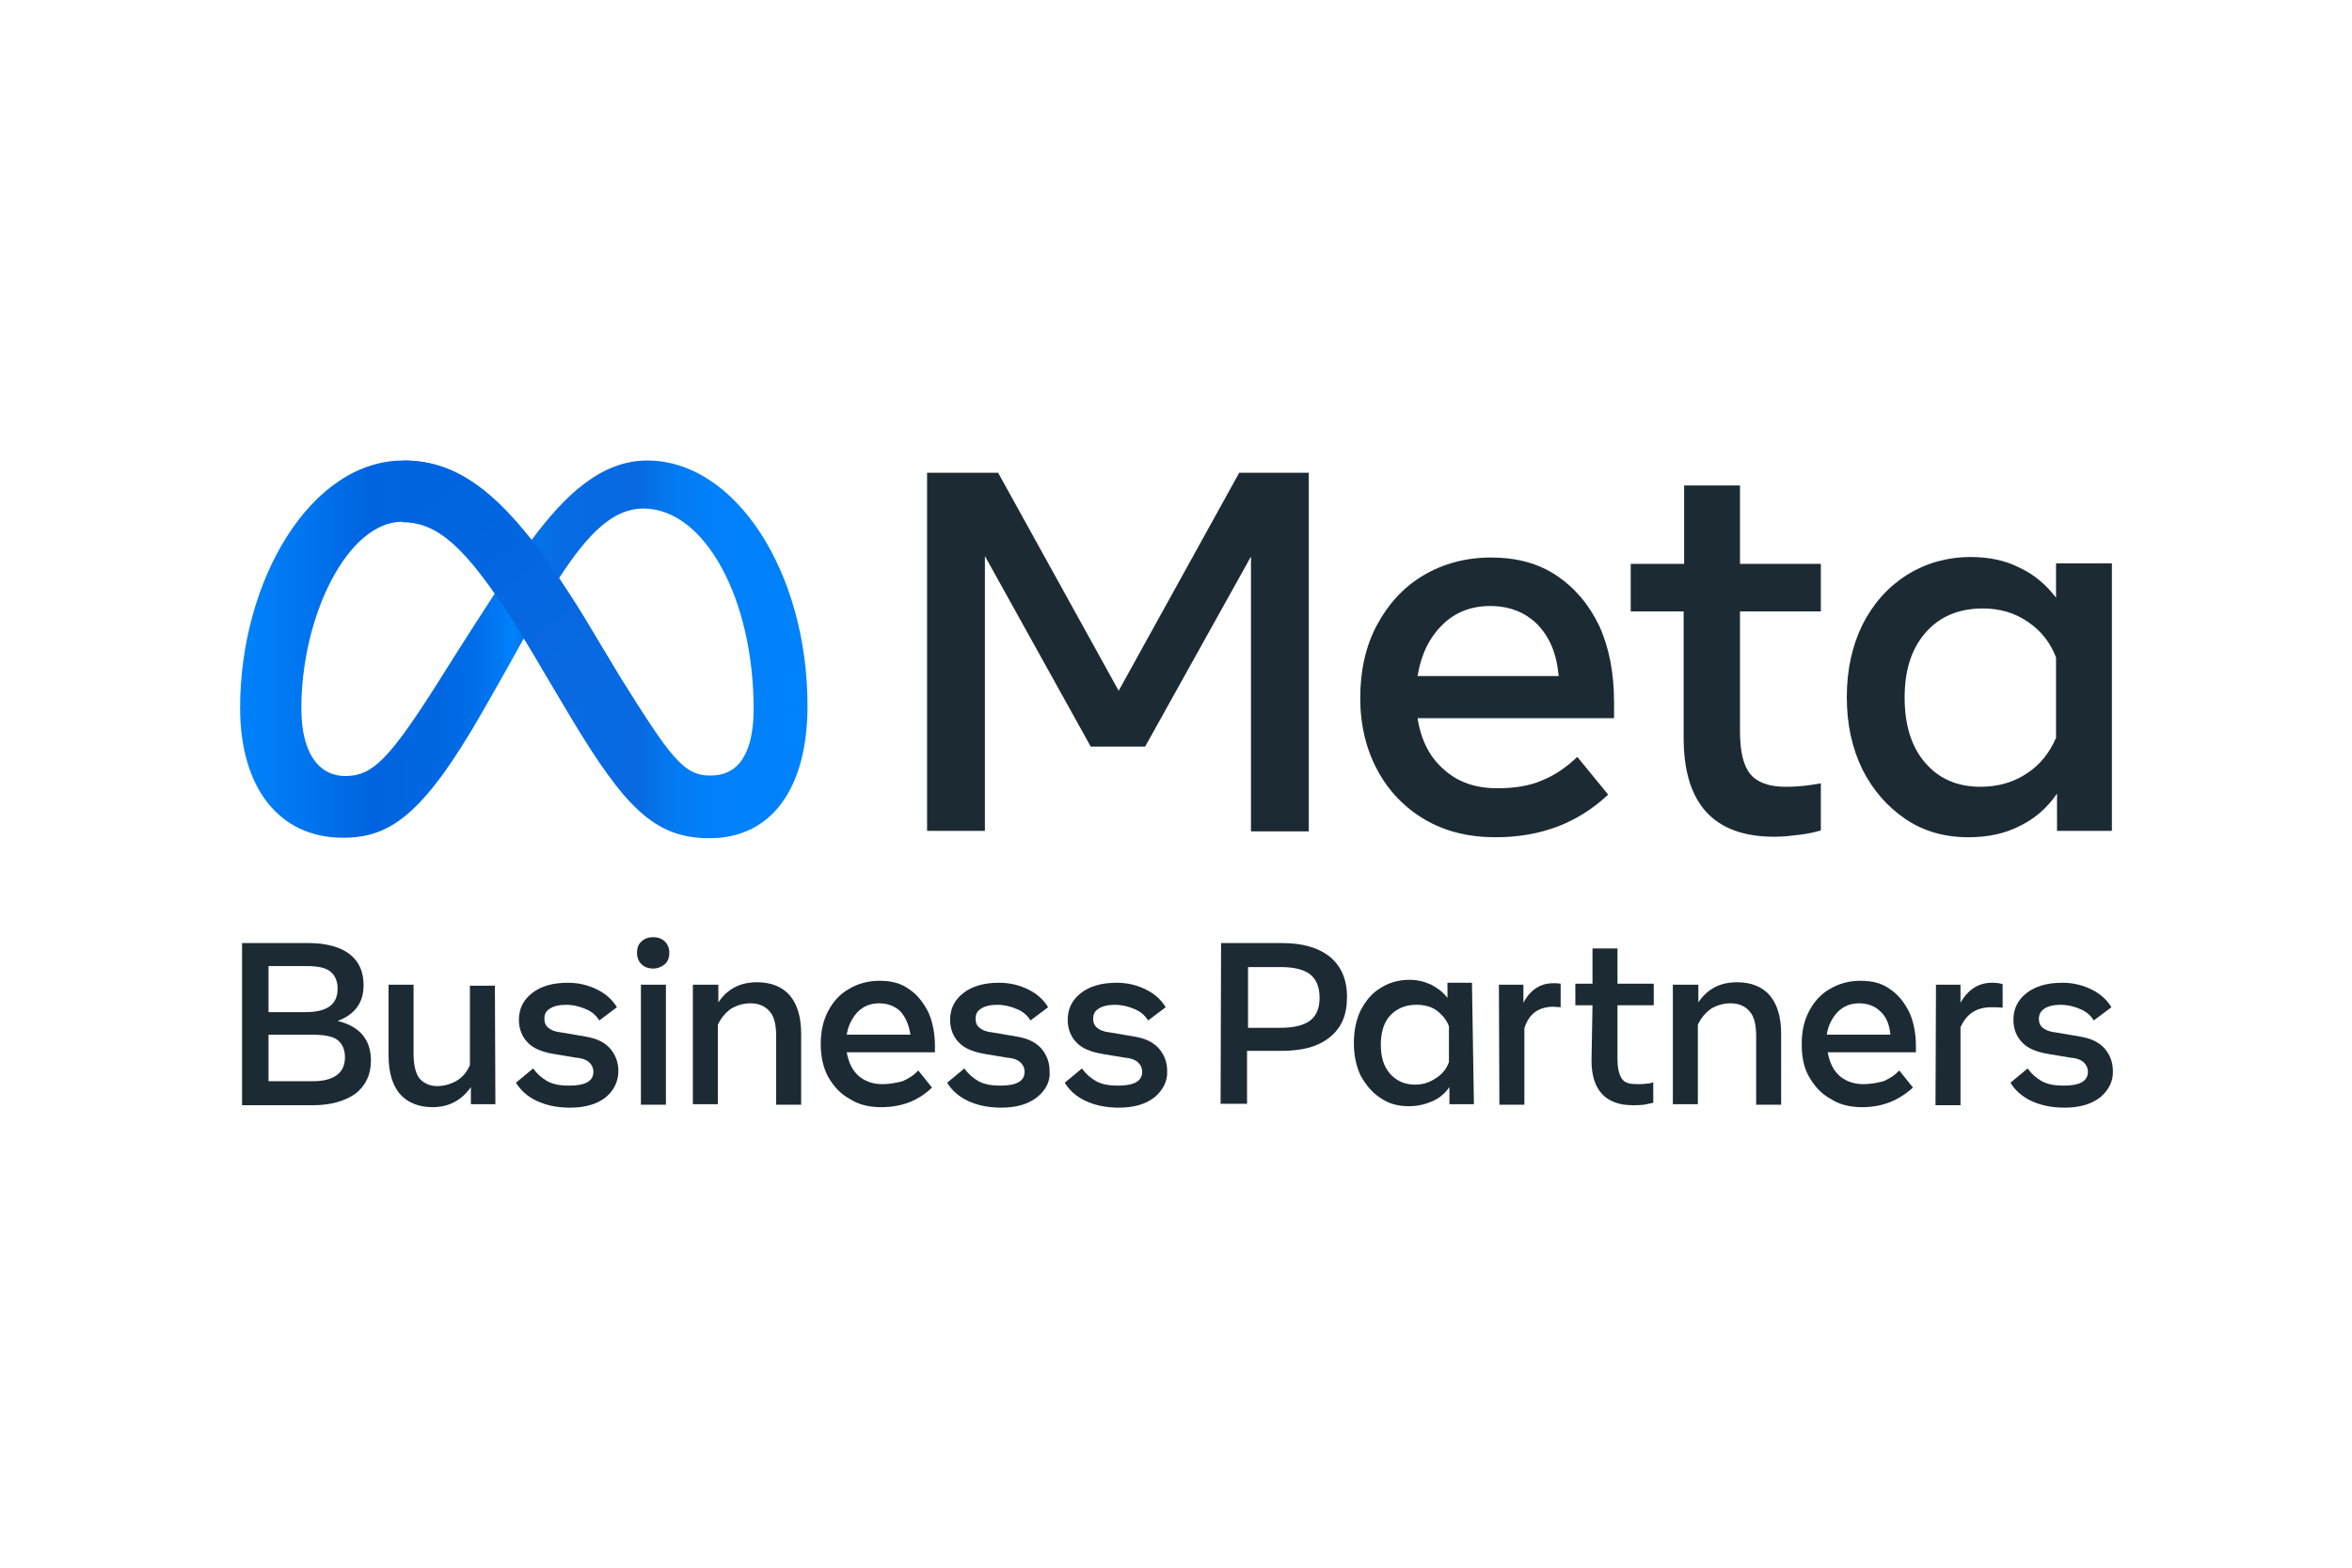
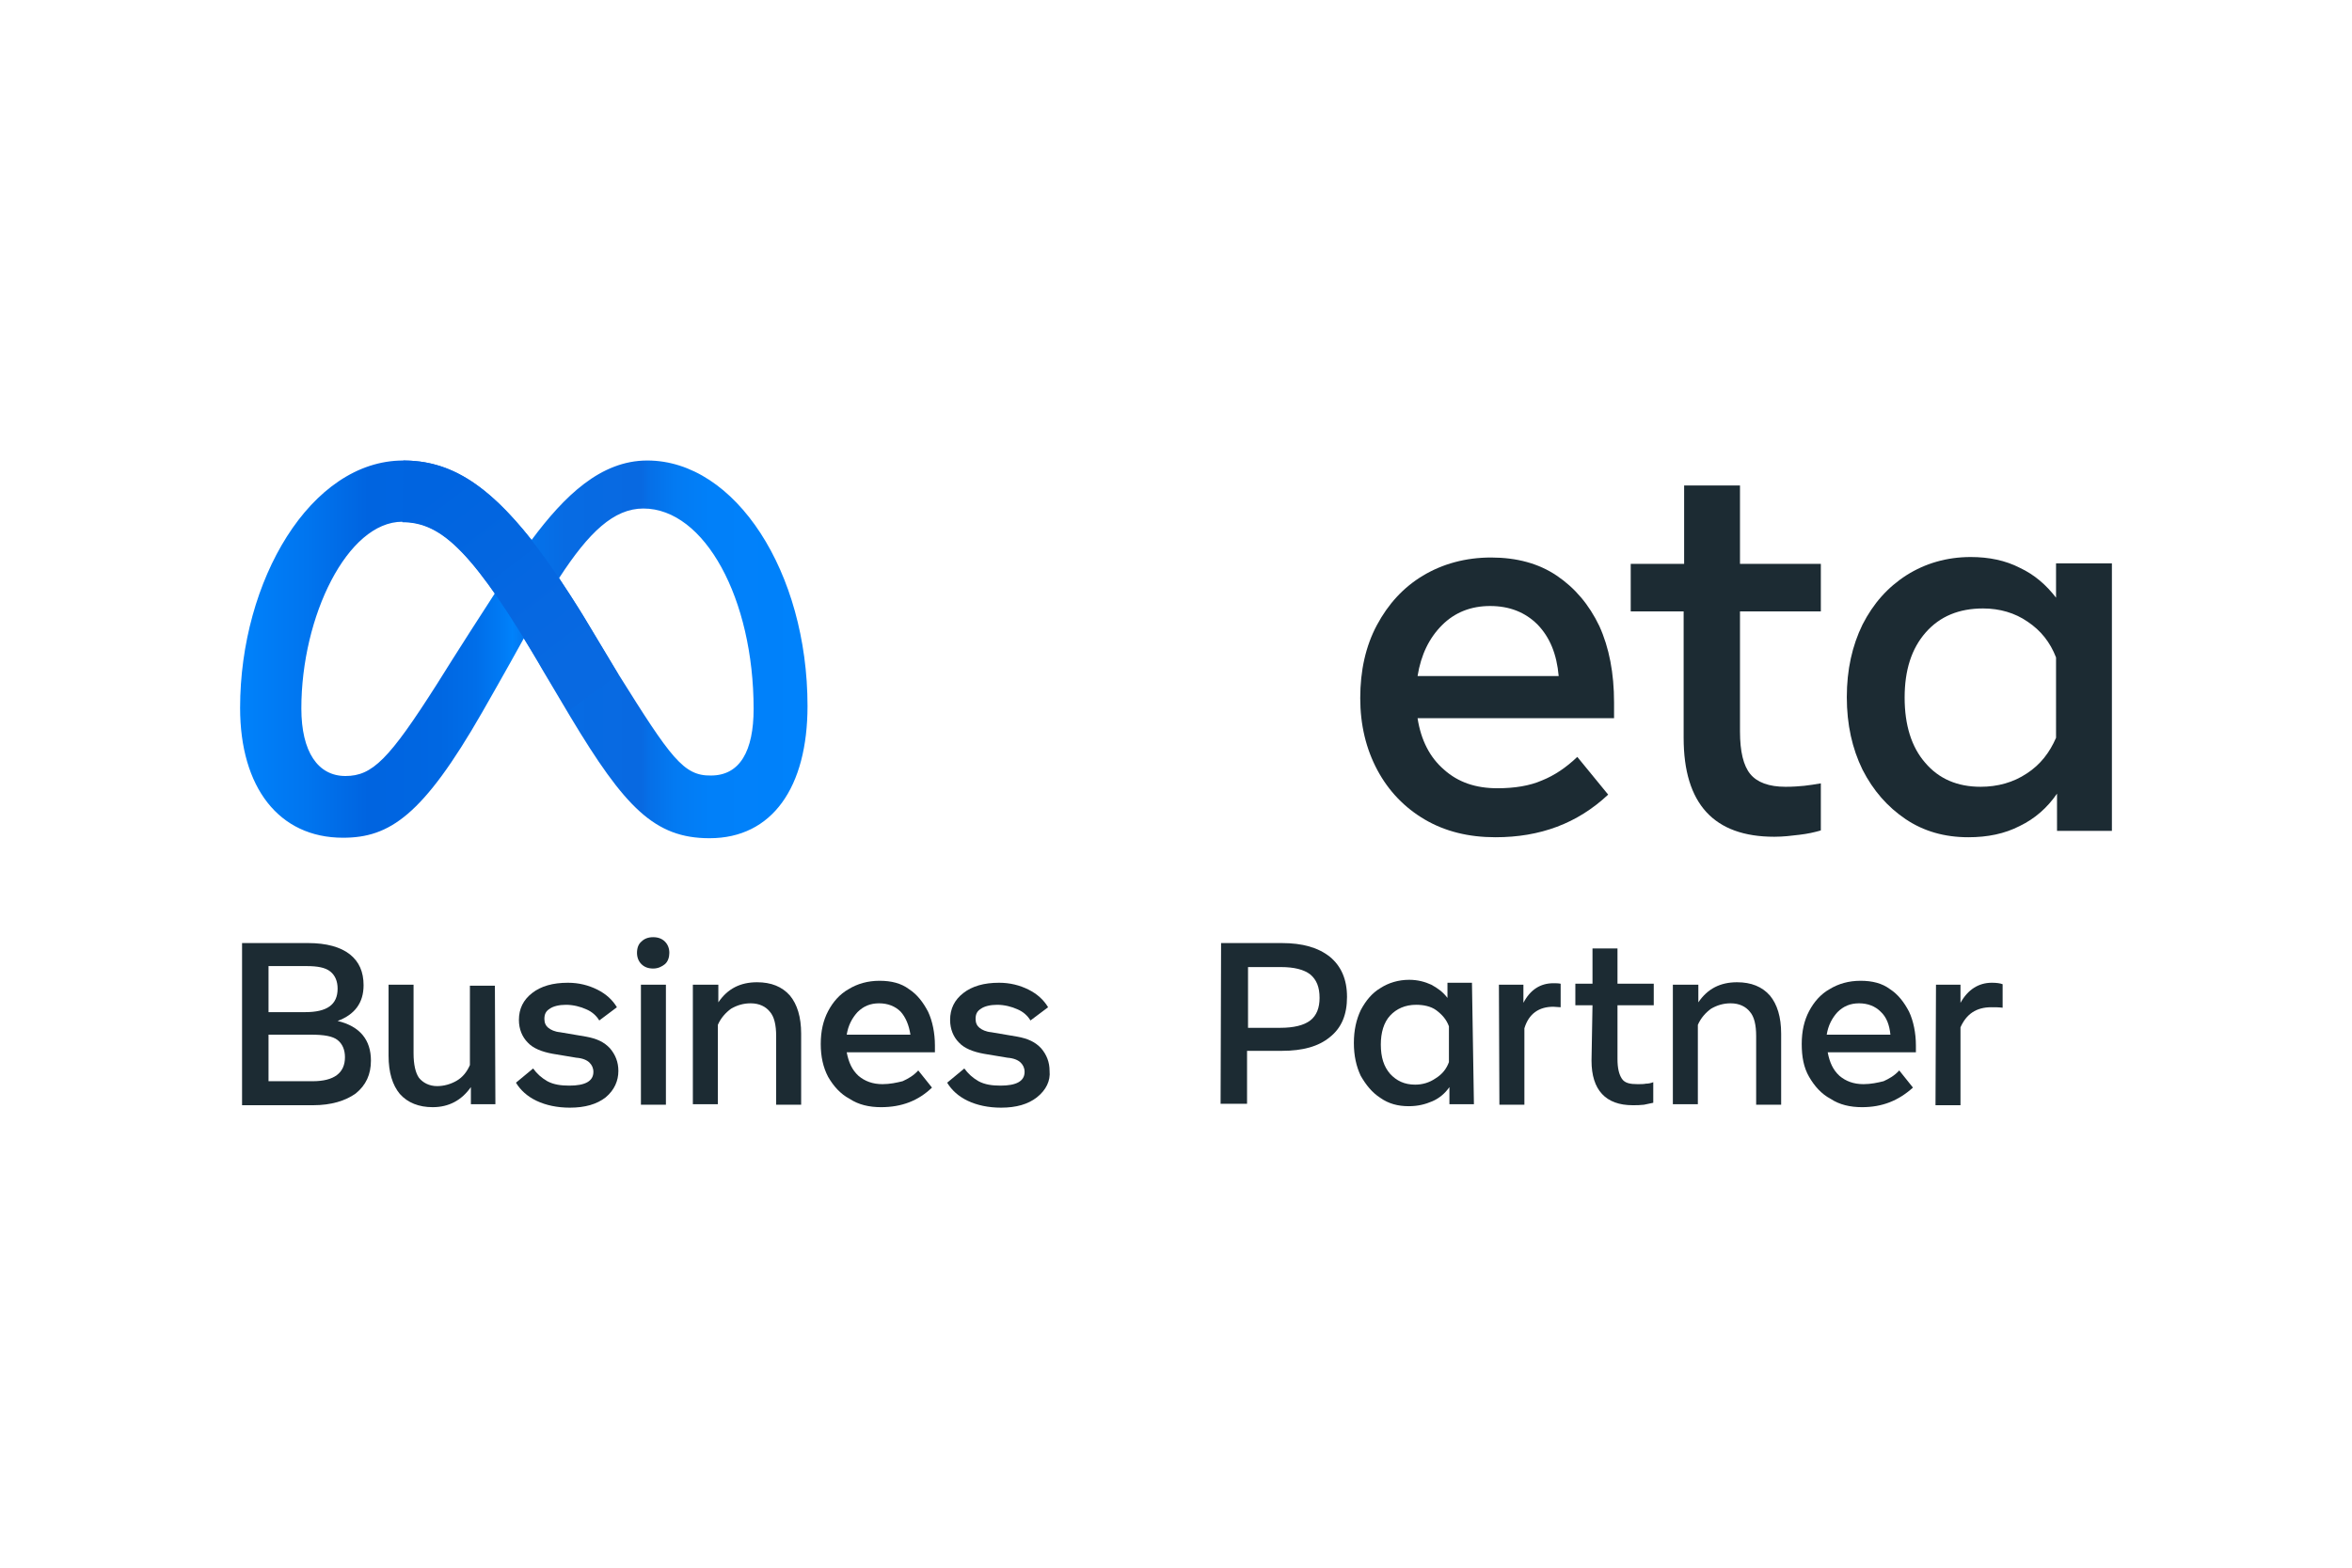
<svg xmlns="http://www.w3.org/2000/svg" version="1.1" id="Layer_1" x="0px" y="0px" viewBox="0 0 480 320" style="enable-background:new 0 0 480 320;" xml:space="preserve">
  <style type="text/css">
	.st0{fill:#1C2B33;}
	.st1{fill:url(#SVGID_1_);}
	.st2{fill:url(#SVGID_00000078016266420675858710000013804731375146736029_);}
</style>
  <g>
    <g>
      <g>
        <path class="st0" d="M49.4,192.5h13.5c3.7,0,6.6,0.8,8.5,2.3s2.8,3.6,2.8,6.3c0,3.6-1.8,6-5.3,7.3c4.6,1.1,6.8,3.9,6.8,8.1     c0,2.8-1,5-3.1,6.7c-2.1,1.5-5,2.4-8.7,2.4H49.4V192.5L49.4,192.5L49.4,192.5L49.4,192.5z M62.3,206.6c4.4,0,6.6-1.5,6.6-4.8     c0-1.5-0.5-2.7-1.5-3.5s-2.6-1.1-4.8-1.1h-7.8v9.4L62.3,206.6L62.3,206.6z M63.8,220.7c4.4,0,6.6-1.7,6.6-4.9     c0-1.5-0.5-2.7-1.5-3.5s-2.8-1.1-5.4-1.1h-8.7v9.5H63.8L63.8,220.7L63.8,220.7z" />
        <path class="st0" d="M101.1,225.4h-5v-3.5c-1.9,2.7-4.5,4.1-7.8,4.1c-2.8,0-5.1-0.9-6.7-2.7c-1.5-1.8-2.3-4.4-2.3-7.8V201h5.1v14     c0,2.3,0.4,4,1.1,5c0.8,1,2.1,1.7,3.7,1.7c1.4,0,2.8-0.4,4-1.1s2.1-1.8,2.7-3.2v-16.2h5.1L101.1,225.4L101.1,225.4L101.1,225.4     L101.1,225.4z" />
        <path class="st0" d="M123.6,224c-1.8,1.4-4.2,2.1-7.3,2.1c-2.6,0-4.9-0.5-6.8-1.4s-3.3-2.2-4.2-3.7l3.5-2.9     c0.8,1.1,1.7,1.9,2.9,2.6c1.3,0.7,2.8,0.9,4.5,0.9c3.2,0,4.9-0.9,4.9-2.8c0-0.8-0.3-1.4-0.8-1.9s-1.4-0.9-2.7-1l-4.8-0.8     c-2.2-0.4-4-1.1-5.1-2.3c-1.1-1.1-1.8-2.7-1.8-4.6c0-2.3,0.9-4.1,2.7-5.5s4.2-2.1,7.3-2.1c2.2,0,4.2,0.5,6,1.4s3.1,2.1,4,3.6     l-3.6,2.7c-0.6-1-1.5-1.8-2.7-2.3c-1.1-0.5-2.6-0.9-4.1-0.9c-1.4,0-2.6,0.3-3.3,0.8c-0.8,0.5-1.1,1.1-1.1,2.1     c0,0.8,0.3,1.4,0.8,1.8c0.5,0.4,1.3,0.8,2.4,0.9l5.3,0.9c2.2,0.4,3.7,1.1,4.9,2.4c1.1,1.3,1.7,2.8,1.7,4.6     C126.2,220.6,125.4,222.5,123.6,224L123.6,224L123.6,224z" />
        <path class="st0" d="M130.9,196.8c-0.6-0.6-0.9-1.4-0.9-2.3c0-1,0.3-1.8,0.9-2.3c0.6-0.6,1.4-0.9,2.4-0.9s1.8,0.3,2.4,0.9     c0.6,0.6,0.9,1.4,0.9,2.3s-0.3,1.8-0.9,2.3s-1.4,0.9-2.4,0.9S131.5,197.4,130.9,196.8z M130.8,201h5.1v24.5h-5.1V201z" />
        <path class="st0" d="M141.6,201h5v3.6c1.9-2.8,4.5-4.1,7.9-4.1c2.9,0,5.1,0.9,6.7,2.7c1.5,1.8,2.3,4.4,2.3,7.8v14.5h-5.1v-14     c0-2.3-0.4-4-1.3-5c-0.8-1-2.1-1.7-3.9-1.7c-1.5,0-2.8,0.4-4,1.1c-1.1,0.8-2.1,1.9-2.7,3.3v16.2h-5.1V201H141.6L141.6,201z" />
        <path class="st0" d="M179.8,226c-2.4,0-4.6-0.5-6.4-1.7c-1.9-1-3.3-2.6-4.4-4.5c-1-1.9-1.5-4.1-1.5-6.7s0.5-4.8,1.5-6.7     s2.4-3.5,4.2-4.5c1.8-1.1,3.9-1.7,6.3-1.7c2.4,0,4.4,0.5,6,1.7c1.7,1.1,2.9,2.7,3.9,4.6c0.9,1.9,1.4,4.4,1.4,6.9v1.4h-18     c0.4,2.1,1.1,3.6,2.4,4.8c1.3,1.1,2.9,1.7,4.9,1.7c1.5,0,2.9-0.3,4.1-0.6c1.1-0.5,2.2-1.1,3.2-2.2l2.8,3.5     C187.4,224.7,184,226,179.8,226L179.8,226L179.8,226z M183.8,206.5c-1.1-1.1-2.6-1.7-4.4-1.7s-3.2,0.6-4.4,1.8     c-1.1,1.2-1.9,2.7-2.2,4.6h13C185.5,209.2,184.8,207.6,183.8,206.5L183.8,206.5L183.8,206.5z" />
        <path class="st0" d="M211.6,224c-1.8,1.4-4.2,2.1-7.3,2.1c-2.6,0-4.9-0.5-6.8-1.4c-1.9-0.9-3.3-2.2-4.2-3.7l3.5-2.9     c0.8,1.1,1.7,1.9,2.9,2.6c1.3,0.7,2.8,0.9,4.5,0.9c3.2,0,4.9-0.9,4.9-2.8c0-0.8-0.3-1.4-0.8-1.9s-1.4-0.9-2.7-1l-4.8-0.8     c-2.2-0.4-4-1.1-5.1-2.3c-1.1-1.1-1.8-2.7-1.8-4.6c0-2.3,0.9-4.1,2.7-5.5s4.2-2.1,7.3-2.1c2.2,0,4.2,0.5,6,1.4s3.1,2.1,4,3.6     l-3.6,2.7c-0.6-1-1.5-1.8-2.7-2.3c-1.1-0.5-2.6-0.9-4.1-0.9c-1.4,0-2.6,0.3-3.3,0.8c-0.8,0.5-1.1,1.1-1.1,2.1     c0,0.8,0.3,1.4,0.8,1.8c0.5,0.4,1.3,0.8,2.4,0.9l5.3,0.9c2.2,0.4,3.7,1.1,4.9,2.4c1.1,1.3,1.7,2.8,1.7,4.6     C214.4,220.6,213.5,222.5,211.6,224L211.6,224L211.6,224z" />
-         <path class="st0" d="M235.6,224c-1.8,1.4-4.2,2.1-7.3,2.1c-2.6,0-4.9-0.5-6.8-1.4c-1.9-0.9-3.3-2.2-4.2-3.7l3.5-2.9     c0.8,1.1,1.7,1.9,2.9,2.6c1.3,0.7,2.8,0.9,4.5,0.9c3.2,0,4.9-0.9,4.9-2.8c0-0.8-0.3-1.4-0.8-1.9s-1.4-0.9-2.7-1l-4.8-0.8     c-2.2-0.4-4-1.1-5.1-2.3c-1.1-1.1-1.8-2.7-1.8-4.6c0-2.3,0.9-4.1,2.7-5.5s4.2-2.1,7.3-2.1c2.2,0,4.2,0.5,6,1.4s3.1,2.1,4,3.6     l-3.6,2.7c-0.6-1-1.5-1.8-2.7-2.3c-1.1-0.5-2.6-0.9-4.1-0.9c-1.4,0-2.6,0.3-3.3,0.8c-0.8,0.5-1.1,1.1-1.1,2.1     c0,0.8,0.3,1.4,0.8,1.8c0.5,0.4,1.3,0.8,2.4,0.9l5.3,0.9c2.2,0.4,3.7,1.1,4.9,2.4c1.1,1.3,1.7,2.8,1.7,4.6     C238.3,220.6,237.4,222.5,235.6,224L235.6,224L235.6,224z" />
        <path class="st0" d="M249.2,192.5h12.4c4.2,0,7.4,0.9,9.8,2.8c2.3,1.9,3.5,4.6,3.5,8.2c0,3.6-1.1,6.3-3.5,8.2     c-2.3,1.9-5.5,2.8-9.8,2.8h-7.1v10.8h-5.4L249.2,192.5L249.2,192.5L249.2,192.5L249.2,192.5z M261.3,209.8c2.7,0,4.8-0.5,6.1-1.5     c1.3-1,1.9-2.6,1.9-4.6c0-2.2-0.6-3.7-1.9-4.8c-1.3-1-3.3-1.5-6-1.5h-6.7v12.4L261.3,209.8L261.3,209.8z" />
        <path class="st0" d="M300.8,225.4h-5v-3.5c-0.9,1.3-2.1,2.3-3.5,2.9c-1.4,0.6-2.9,1-4.8,1c-2.2,0-4.1-0.5-5.8-1.7     c-1.7-1.1-2.9-2.6-4-4.5c-0.9-1.9-1.4-4.1-1.4-6.7s0.5-4.8,1.4-6.7c1-1.9,2.3-3.5,4-4.5c1.7-1.1,3.7-1.7,5.9-1.7     c1.7,0,3.2,0.4,4.5,1c1.3,0.7,2.4,1.5,3.3,2.7v-3.1h5L300.8,225.4L300.8,225.4L300.8,225.4L300.8,225.4z M295.7,209.5     c-0.5-1.4-1.4-2.4-2.6-3.3c-1.1-0.8-2.6-1.1-4.1-1.1c-2.2,0-4,0.8-5.3,2.2s-1.9,3.5-1.9,5.9c0,2.6,0.6,4.5,1.9,6     c1.3,1.4,2.9,2.2,5.1,2.2c1.5,0,2.9-0.4,4.2-1.3c1.3-0.8,2.2-1.9,2.7-3.3L295.7,209.5L295.7,209.5L295.7,209.5L295.7,209.5z" />
-         <path class="st0" d="M305.9,201h5v3.7c1.4-2.7,3.5-4,6.1-4c0.5,0,1,0,1.5,0.1v4.8c-0.5,0-1-0.1-1.5-0.1c-2.9,0-5,1.4-5.9,4.4     v15.6H306L305.9,201L305.9,201L305.9,201L305.9,201z" />
+         <path class="st0" d="M305.9,201h5v3.7c1.4-2.7,3.5-4,6.1-4c0.5,0,1,0,1.5,0.1v4.8c-0.5,0-1-0.1-1.5-0.1c-2.9,0-5,1.4-5.9,4.4     v15.6H306L305.9,201L305.9,201L305.9,201z" />
        <path class="st0" d="M325,205.2h-3.5v-4.4h3.5v-7.2h5.1v7.2h7.4v4.4h-7.4v11c0,1.8,0.3,3.1,0.9,4s1.7,1.1,3.2,1.1     c0.6,0,1.3,0,1.7-0.1c0.5,0,1-0.1,1.5-0.3v4.2c-0.6,0.1-1.3,0.3-1.9,0.4c-0.8,0.1-1.5,0.1-2.3,0.1c-5.5,0-8.4-3.1-8.4-9.1     L325,205.2L325,205.2L325,205.2z" />
        <path class="st0" d="M341.6,201h5v3.6c1.9-2.8,4.5-4.1,7.9-4.1c2.9,0,5.1,0.9,6.7,2.7c1.5,1.8,2.3,4.4,2.3,7.8v14.5h-5.1v-14     c0-2.3-0.4-4-1.3-5c-0.8-1-2.1-1.7-3.9-1.7c-1.5,0-2.8,0.4-4,1.1c-1.1,0.8-2.1,1.9-2.7,3.3v16.2h-5.1V201H341.6L341.6,201z" />
        <path class="st0" d="M380,226c-2.4,0-4.6-0.5-6.4-1.7c-1.9-1-3.3-2.6-4.4-4.5s-1.5-4.1-1.5-6.7s0.5-4.8,1.5-6.7s2.4-3.5,4.2-4.5     c1.8-1.1,3.9-1.7,6.3-1.7s4.4,0.5,6,1.7c1.7,1.1,2.9,2.7,3.9,4.6c0.9,1.9,1.4,4.4,1.4,6.9v1.4h-18c0.4,2.1,1.1,3.6,2.4,4.8     c1.3,1.1,2.9,1.7,4.9,1.7c1.5,0,2.9-0.3,4.1-0.6c1.1-0.5,2.2-1.1,3.2-2.2l2.8,3.5C387.4,224.7,384.1,226,380,226L380,226L380,226     z M383.8,206.5c-1.1-1.1-2.6-1.7-4.4-1.7s-3.2,0.6-4.4,1.8c-1.1,1.2-1.9,2.7-2.2,4.6h13C385.6,209.2,385,207.6,383.8,206.5     L383.8,206.5L383.8,206.5z" />
        <path class="st0" d="M395.1,201h5v3.7c1.5-2.7,3.7-4.1,6.4-4.1c0.9,0,1.7,0.1,2.2,0.3v4.8c-0.8-0.1-1.5-0.1-2.3-0.1     c-3.1,0-5.1,1.4-6.3,4.1v15.9H395L395.1,201L395.1,201L395.1,201z" />
-         <path class="st0" d="M428.6,224c-1.8,1.4-4.2,2.1-7.3,2.1c-2.6,0-4.9-0.5-6.8-1.4s-3.3-2.2-4.2-3.7l3.5-2.9     c0.8,1.1,1.7,1.9,2.9,2.6c1.3,0.7,2.8,0.9,4.5,0.9c3.2,0,4.9-0.9,4.9-2.8c0-0.8-0.3-1.4-0.8-1.9s-1.4-0.9-2.7-1l-4.8-0.8     c-2.2-0.4-4-1.1-5.1-2.3c-1.1-1.1-1.8-2.7-1.8-4.6c0-2.3,0.9-4.1,2.7-5.5c1.8-1.4,4.2-2.1,7.3-2.1c2.2,0,4.2,0.5,6,1.4     s3.1,2.1,4,3.6l-3.6,2.7c-0.6-1-1.5-1.8-2.7-2.3c-1.1-0.5-2.6-0.9-4.1-0.9c-1.4,0-2.6,0.3-3.3,0.8s-1.1,1.1-1.1,2.1     c0,0.8,0.3,1.4,0.8,1.8c0.5,0.4,1.3,0.8,2.4,0.9l5.3,0.9c2.2,0.4,3.7,1.1,4.9,2.4c1.1,1.3,1.7,2.8,1.7,4.6     C431.3,220.6,430.4,222.5,428.6,224L428.6,224L428.6,224z" />
      </g>
      <g>
        <g>
-           <path class="st0" d="M189.2,96.5h14.5l24.6,44.5l24.6-44.5h14.2v73.2h-11.8v-56.1l-21.6,38.8h-11.1L201,113.5v56.1h-11.8V96.5z" />
          <path class="st0" d="M305.2,170.9c-5.5,0-10.3-1.2-14.4-3.6c-4.1-2.4-7.4-5.8-9.7-10.1c-2.3-4.3-3.5-9.2-3.5-14.7      c0-5.6,1.1-10.6,3.4-14.9c2.3-4.3,5.4-7.7,9.4-10.1s8.7-3.7,13.9-3.7c5.2,0,9.7,1.2,13.4,3.7c3.7,2.5,6.6,5.9,8.7,10.3      c2,4.4,3,9.6,3,15.6v3.2h-40.1c0.7,4.5,2.5,8,5.4,10.5c2.9,2.6,6.5,3.8,10.9,3.8c3.5,0,6.6-0.5,9.1-1.6c2.5-1,4.9-2.6,7.2-4.8      l6.3,7.7C321.9,168.1,314.3,170.9,305.2,170.9z M313.8,127.5c-2.5-2.5-5.7-3.8-9.7-3.8c-3.9,0-7.2,1.3-9.8,3.9      c-2.6,2.6-4.3,6-5,10.4h28.8C317.7,133.5,316.3,130.1,313.8,127.5z" />
          <path class="st0" d="M343.7,124.8h-10.9v-9.7h10.9v-16h11.4v16h16.5v9.7h-16.5v24.5c0,4.1,0.7,7,2.1,8.7s3.8,2.6,7.2,2.6      c1.5,0,2.8-0.1,3.8-0.2c1-0.1,2.2-0.3,3.4-0.5v9.6c-1.3,0.4-2.7,0.7-4.4,0.9c-1.6,0.2-3.3,0.4-5.1,0.4      c-12.3,0-18.5-6.7-18.5-20.2v-25.8H343.7z" />
          <path class="st0" d="M431,169.6h-11.2V162c-2,2.9-4.5,5.1-7.6,6.6c-3.1,1.6-6.6,2.3-10.5,2.3c-4.8,0-9.1-1.2-12.8-3.7      c-3.7-2.5-6.6-5.8-8.8-10.1c-2.1-4.3-3.2-9.2-3.2-14.8s1.1-10.5,3.2-14.8c2.2-4.3,5.1-7.6,9-10.1c3.8-2.4,8.2-3.7,13.1-3.7      c3.7,0,7.1,0.7,10,2.2c3,1.4,5.4,3.5,7.4,6.1v-7H431V169.6z M419.6,134.2c-1.2-3.1-3.1-5.5-5.8-7.3c-2.6-1.8-5.7-2.7-9.1-2.7      c-4.9,0-8.8,1.6-11.7,4.9c-2.9,3.3-4.3,7.7-4.3,13.3s1.4,10.1,4.2,13.3c2.8,3.3,6.6,4.9,11.3,4.9c3.5,0,6.7-0.9,9.4-2.7      c2.8-1.8,4.7-4.3,6-7.3V134.2z" />
        </g>
        <g>
          <linearGradient id="SVGID_1_" gradientUnits="userSpaceOnUse" x1="49" y1="189.45" x2="164.8" y2="189.45" gradientTransform="matrix(1 0 0 -1 0 322)">
            <stop offset="0" style="stop-color:#0082FB" />
            <stop offset="0.117" style="stop-color:#0075EF" />
            <stop offset="0.225" style="stop-color:#0064E0" />
            <stop offset="0.352" style="stop-color:#0067E2" />
            <stop offset="0.415" style="stop-color:#006EE9" />
            <stop offset="0.463" style="stop-color:#007BF5" />
            <stop offset="0.48" style="stop-color:#0082FB" />
            <stop offset="0.491" style="stop-color:#027CF5" />
            <stop offset="0.525" style="stop-color:#0571E9" />
            <stop offset="0.573" style="stop-color:#076BE3" />
            <stop offset="0.707" style="stop-color:#0869E1" />
            <stop offset="0.721" style="stop-color:#066FE7" />
            <stop offset="0.765" style="stop-color:#037AF2" />
            <stop offset="0.827" style="stop-color:#0180F9" />
            <stop offset="1" style="stop-color:#0082FB" />
          </linearGradient>
          <path class="st1" d="M132.1,94c-9.5,0-16.9,7.2-23.6,16.2C99.2,98.5,91.5,94,82.3,94C63.4,94,49,118.5,49,144.5      c0,16.2,7.9,26.5,21,26.5c9.5,0,16.3-4.5,28.4-25.6c0,0,5.1-8.9,8.5-15.1c1.2,2,2.5,4.1,3.8,6.4l5.7,9.6      c11.1,18.5,17.2,24.8,28.4,24.8c12.8,0,20-10.4,20-27C164.8,116.8,150.1,94,132.1,94z M89.2,139.6C79.4,155,76,158.4,70.5,158.4      c-5.6,0-9-4.9-9-13.8c0-18.8,9.4-38.1,20.6-38.1c6.1,0,11.1,3.5,18.9,14.6C93.6,132.5,89.2,139.6,89.2,139.6z M126.2,137.6      l-6.8-11.3c-1.8-3-3.6-5.7-5.3-8.3c6.1-9.4,11.2-14.2,17.2-14.2c12.5,0,22.5,18.4,22.5,40.9c0,8.6-2.8,13.6-8.7,13.6      C139.5,158.4,136.9,154.7,126.2,137.6z" />
          <g>
            <linearGradient id="SVGID_00000142894153334003145860000007715188872678725768_" gradientUnits="userSpaceOnUse" x1="120.787" y1="180.169" x2="83.554" y2="228.957" gradientTransform="matrix(1 0 0 -1 0 322)">
              <stop offset="0.134" style="stop-color:#0869E1" />
              <stop offset="0.874" style="stop-color:#0064E0" />
            </linearGradient>
            <path style="fill:url(#SVGID_00000142894153334003145860000007715188872678725768_);" d="M126.2,137.7c0,0-7.1-11.9-7.3-12.2       C104.5,102.2,94.8,94,82.3,94l-0.2,12.6c8.3,0,14.7,6.5,28.7,30.1l5.1,8.5L126.2,137.7z" />
          </g>
        </g>
      </g>
    </g>
  </g>
</svg>